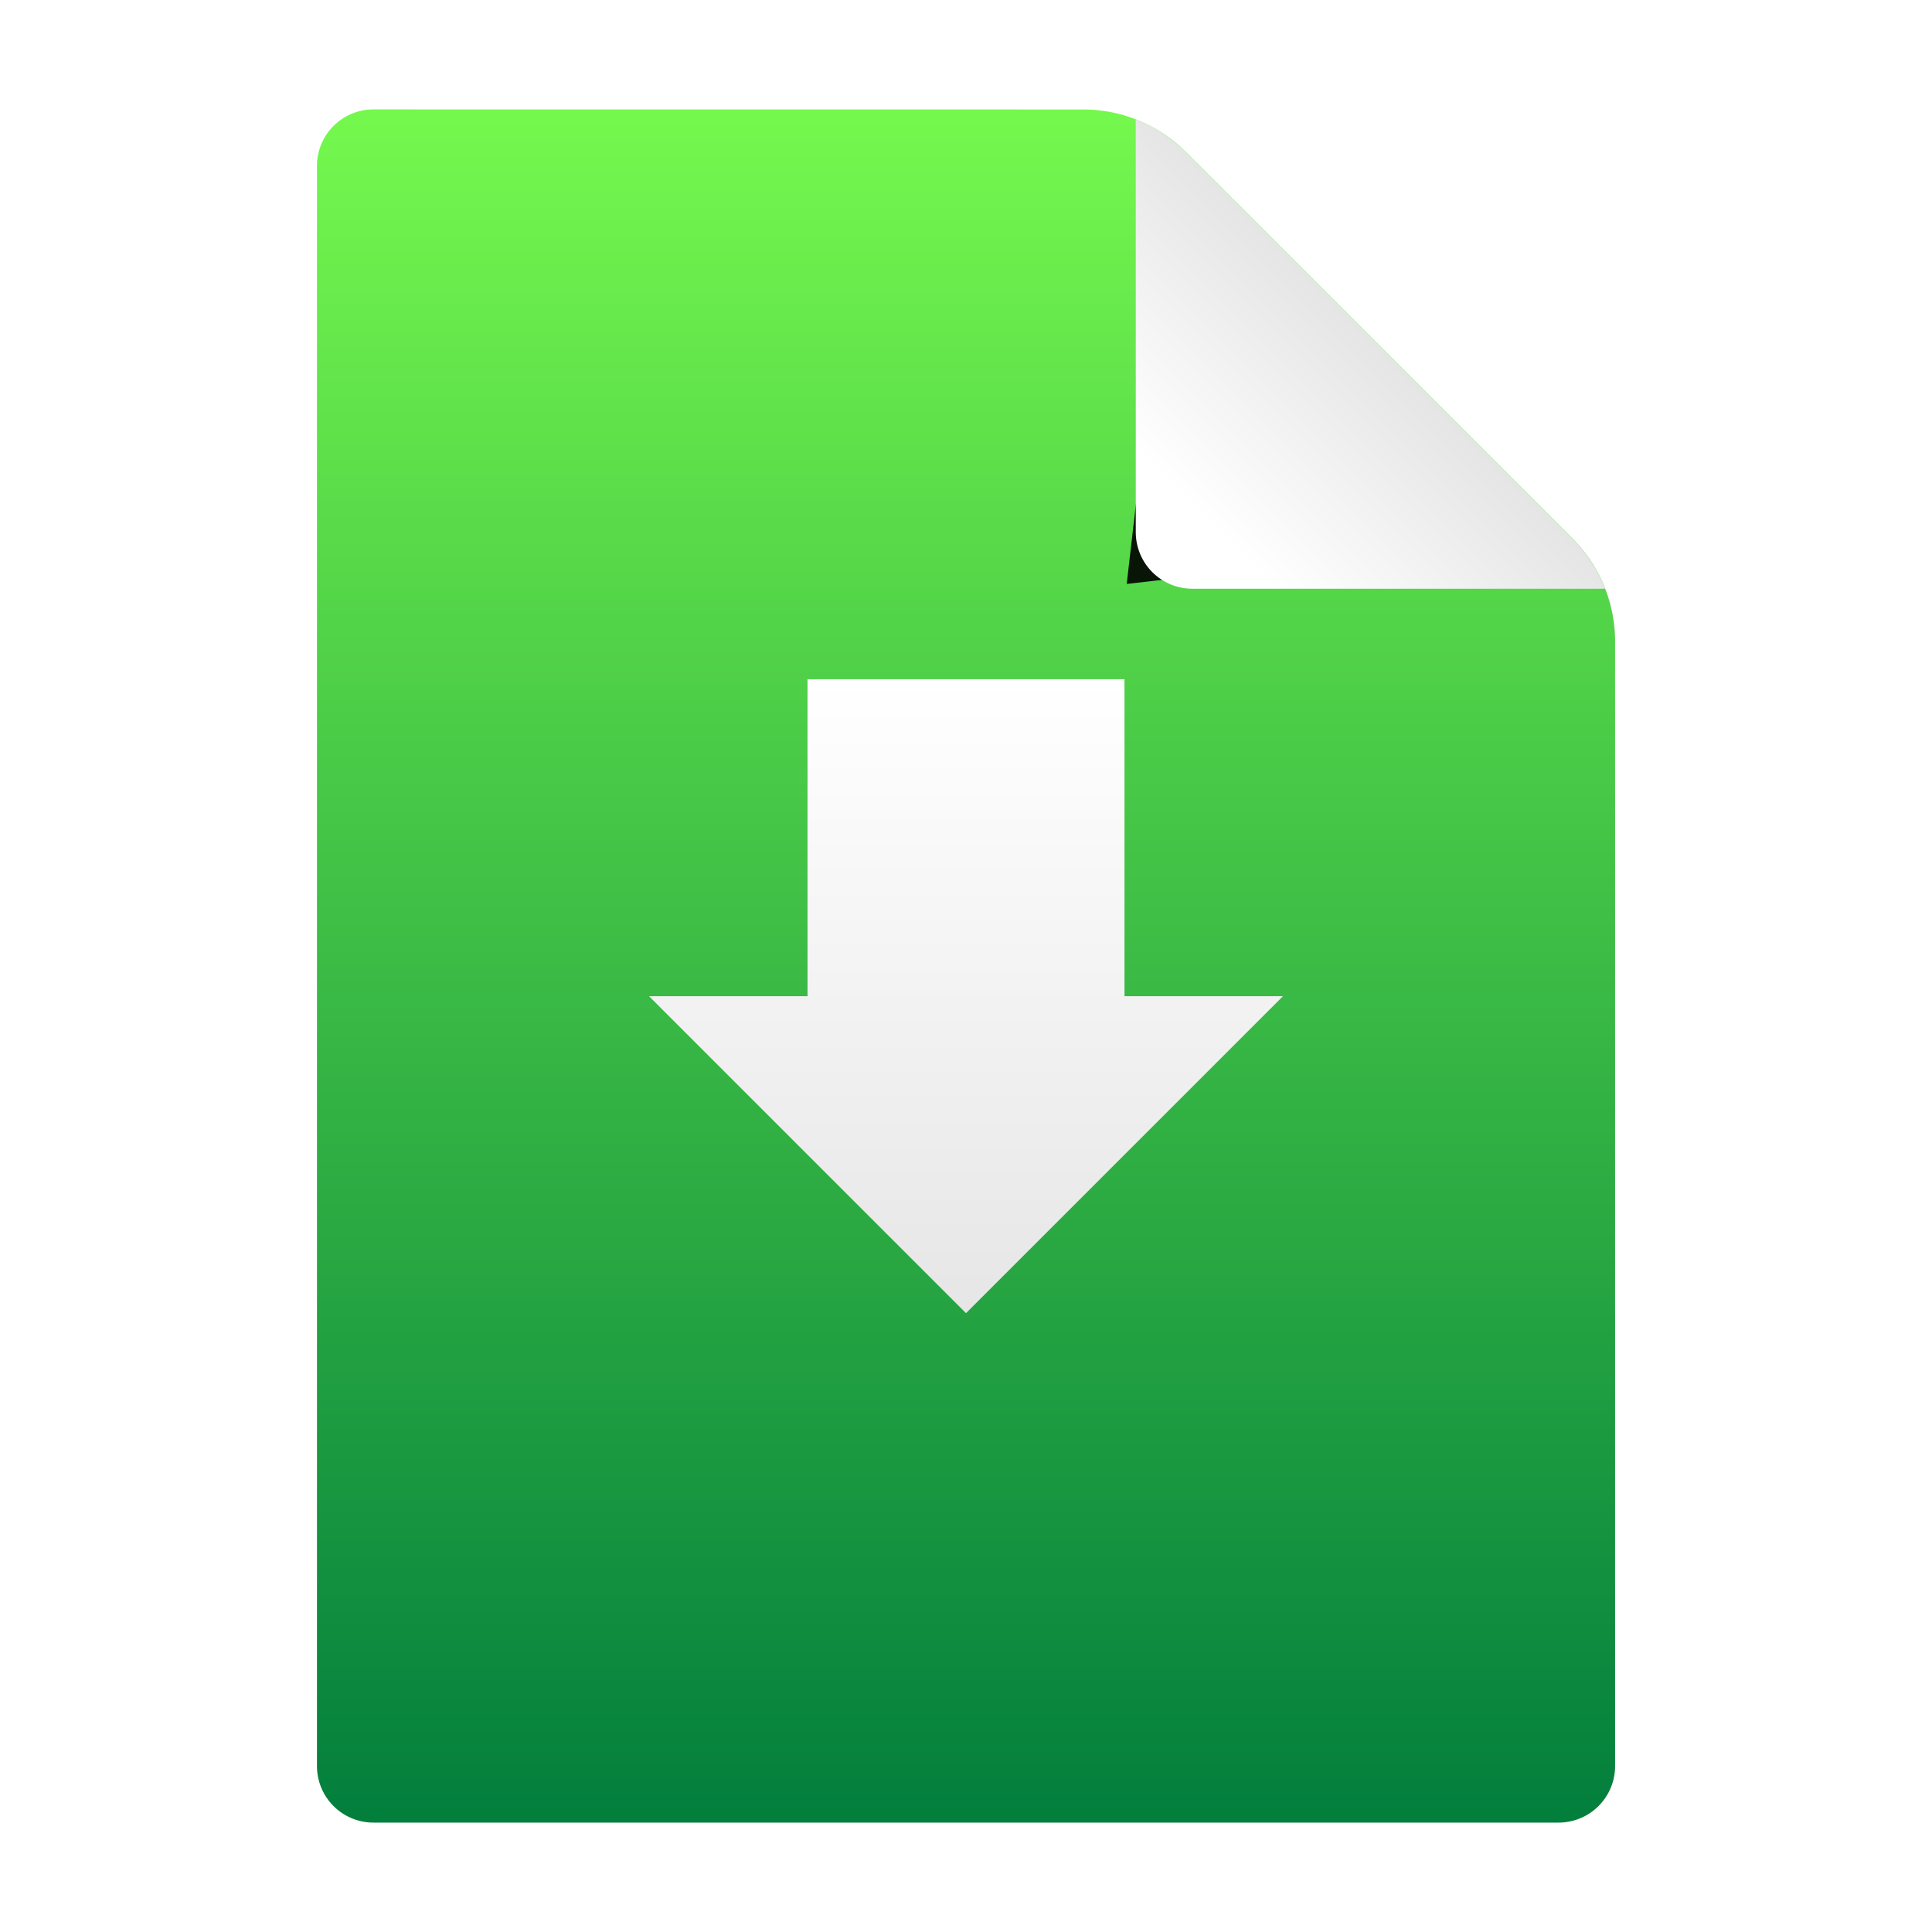
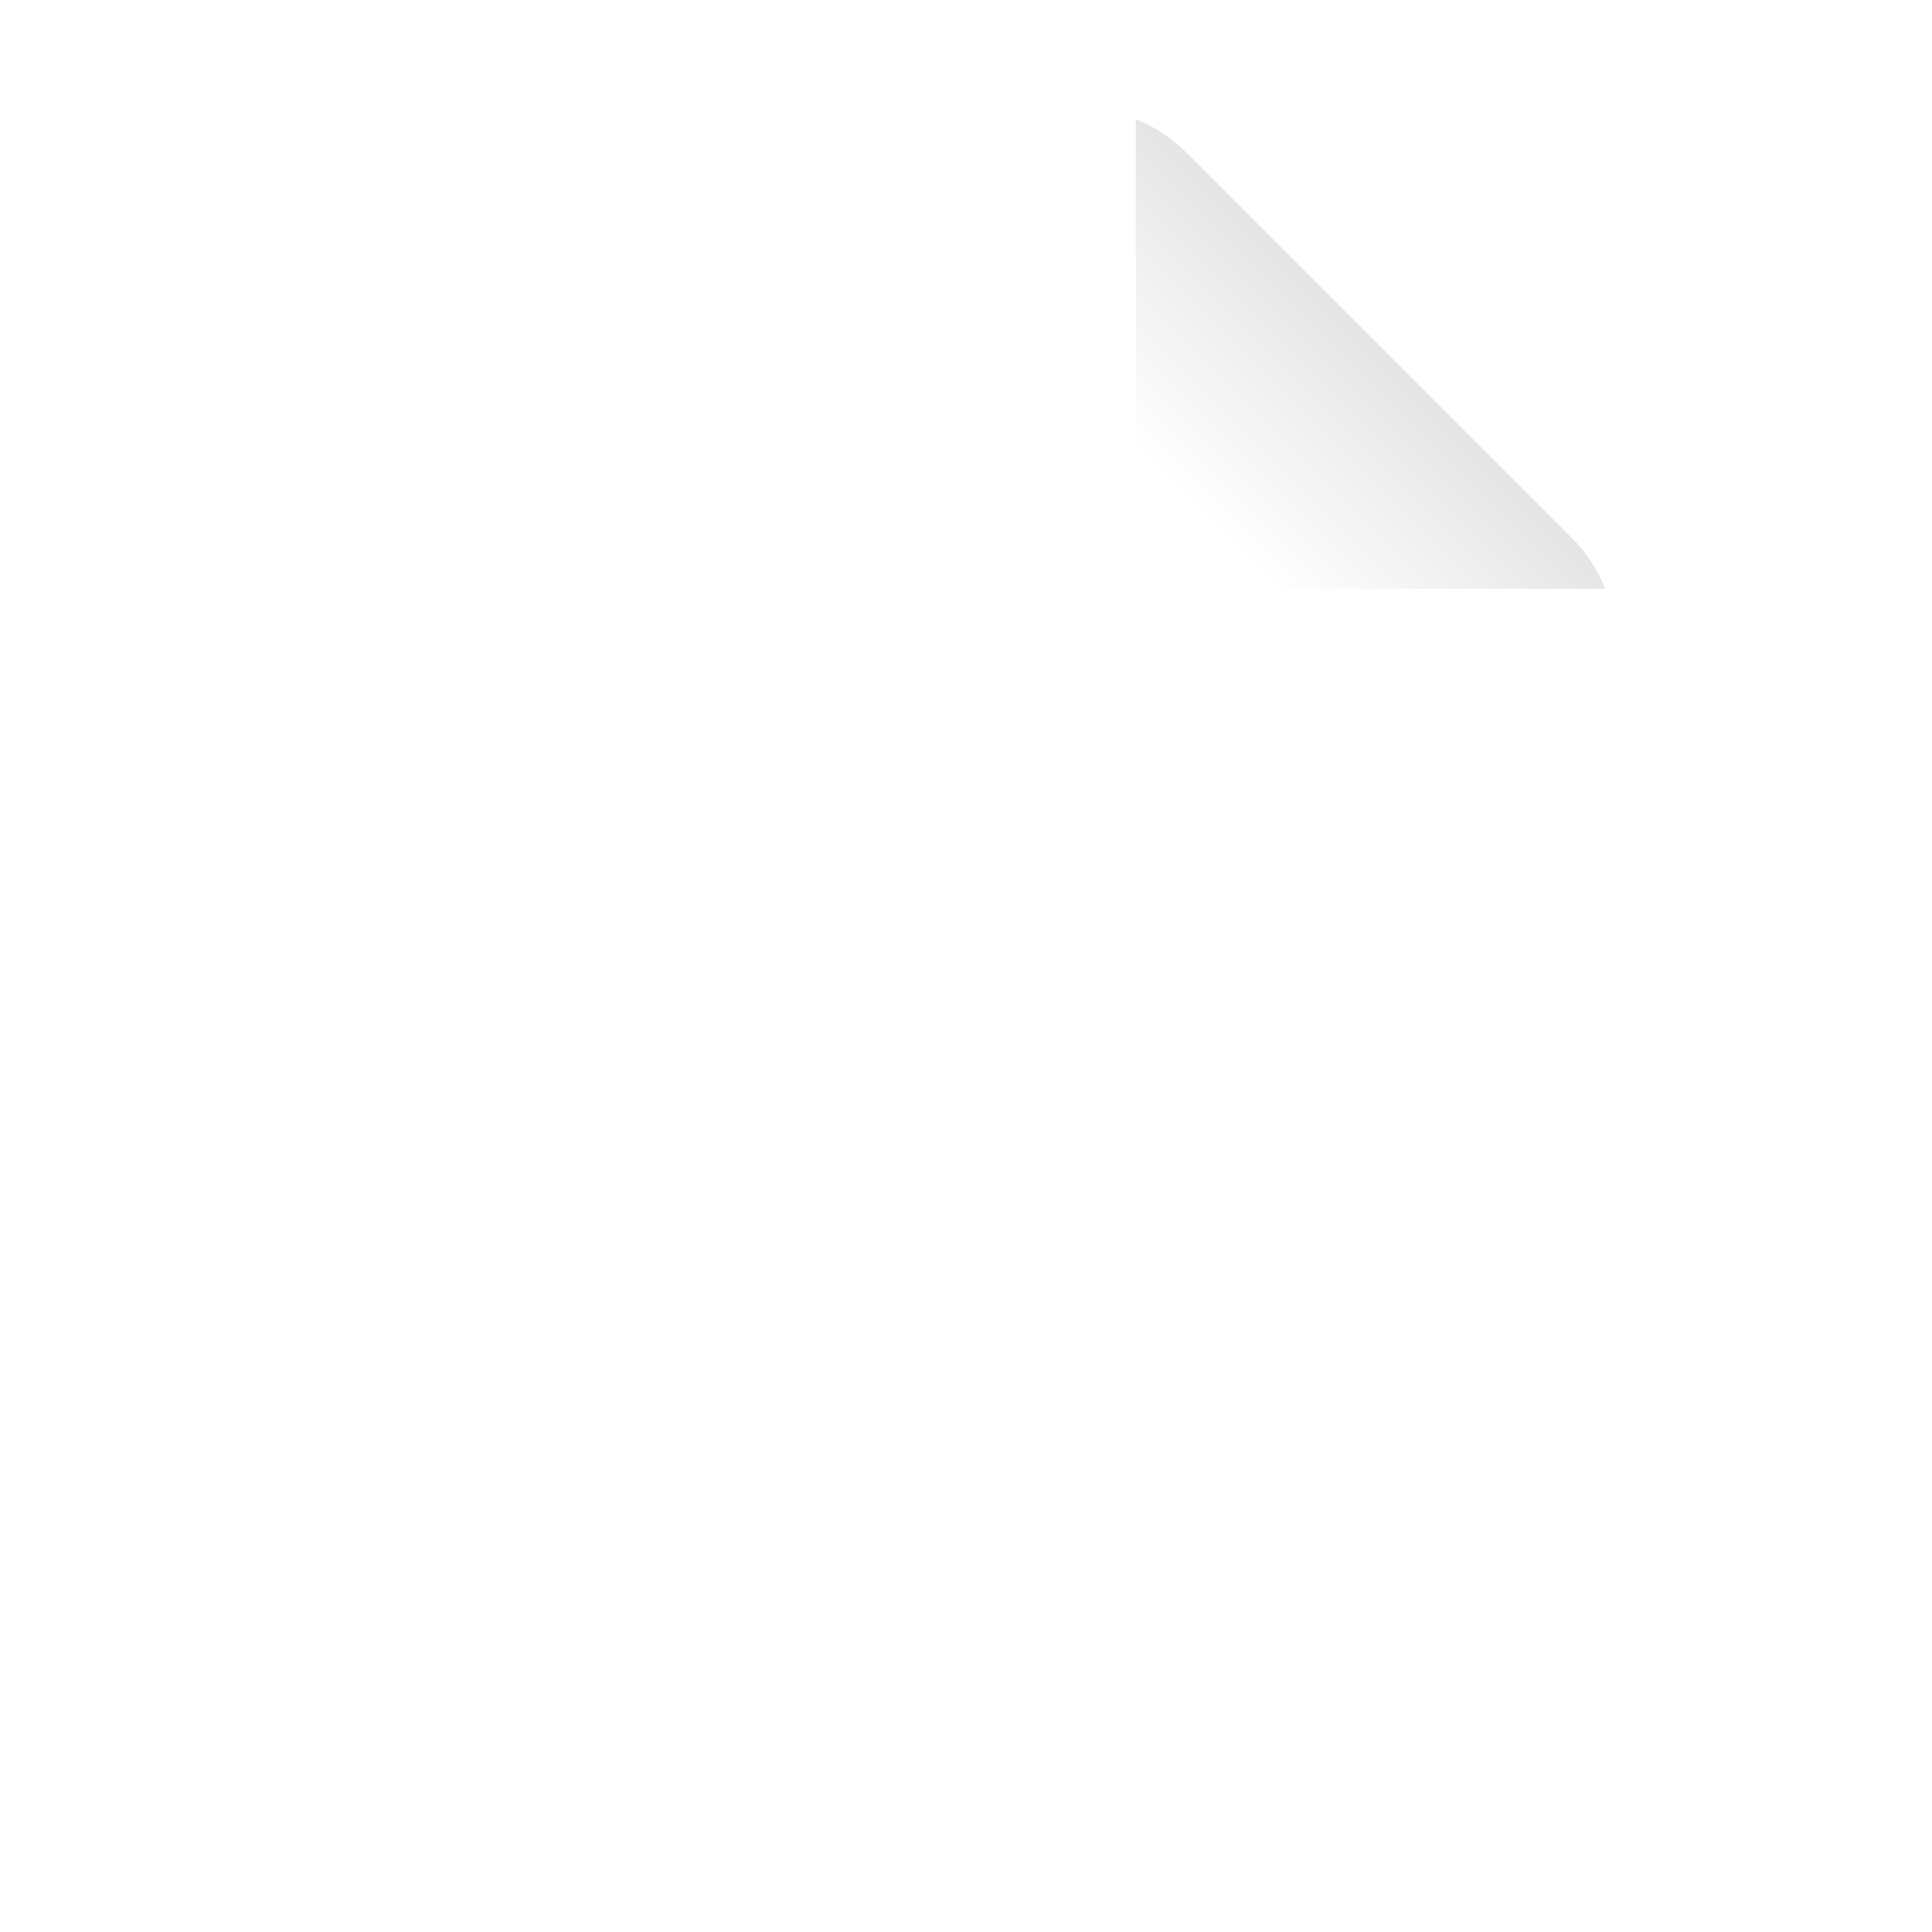
<svg xmlns="http://www.w3.org/2000/svg" width="32" height="32" version="1.1" viewBox="0 0 32 32" xml:space="preserve">
  <defs>
    <filter id="filter1716" x="-.432" y="-.432" width="1.864" height="1.864" color-interpolation-filters="sRGB">
      <feGaussianBlur stdDeviation="20.823" />
    </filter>
    <clipPath id="clipPath1726">
-       <path d="m99 29c-8.31 0-15 6.69-15 15v424c0 8.31 6.69 15 15 15h314c8.31 0 15-6.69 15-15v-298a35.764 35.764 65.897 0 0-11.929-26.663l-54.071-48.337-48.337-54.071a35.764 35.764 24.103 0 0-26.663-11.929z" fill="#ebebeb" />
-     </clipPath>
+       </clipPath>
    <linearGradient id="linearGradient1761" x1="320" x2="365.5" y1="137" y2="91.5" gradientTransform="scale(.062)" gradientUnits="userSpaceOnUse">
      <stop stop-opacity="0" offset="0" />
      <stop stop-opacity=".1" offset="1" />
    </linearGradient>
    <linearGradient id="linearGradient4127" x1="112" x2="112" y1="496" y2="16" gradientTransform="scale(.062)" gradientUnits="userSpaceOnUse">
      <stop stop-color="#007c3c" offset="0" />
      <stop stop-color="#78fc4e" offset="1" />
    </linearGradient>
    <linearGradient id="linearGradient960" x1="11.997" x2="11.997" y1="21.75" y2="11.25" gradientUnits="userSpaceOnUse">
      <stop stop-color="#e6e6e6" offset="0" />
      <stop stop-color="#fff" offset="1" />
    </linearGradient>
  </defs>
-   <path d="m6.188 1.812c-0.519 0-0.938 0.418-0.938 0.938v26.5c0 0.519 0.418 0.938 0.938 0.938h19.625c0.519 0 0.938-0.418 0.938-0.938v-18.625a2.414 2.414 0 0 0-0.707-1.707l-6.398-6.398a2.414 2.414 0 0 0-1.707-0.707z" fill="url(#linearGradient4127)" stroke-width=".062" />
-   <path transform="scale(.062)" d="m301 156 13.314-115.69 102.37 102.37z" clip-path="url(#clipPath1726)" fill-opacity=".9" filter="url(#filter1716)" />
-   <path d="m18.812 1.977v6.836c0 0.519 0.418 0.938 0.938 0.938h6.835c-0.121-0.312-0.306-0.595-0.542-0.832l-6.398-6.398c-0.239-0.229-0.522-0.428-0.832-0.543z" fill="#fff" stroke-width=".062" />
  <path d="m18.812 1.977v6.836c0 0.519 0.418 0.938 0.938 0.938h6.835c-0.121-0.312-0.306-0.595-0.542-0.832l-6.398-6.398c-0.239-0.229-0.522-0.428-0.832-0.543z" fill="url(#linearGradient1761)" stroke-width=".062" />
-   <path d="m16 21.75 5.25-5.25h-2.625v-5.25h-5.25v5.25h-2.625z" fill="url(#linearGradient960)" stroke-width=".875" />
</svg>